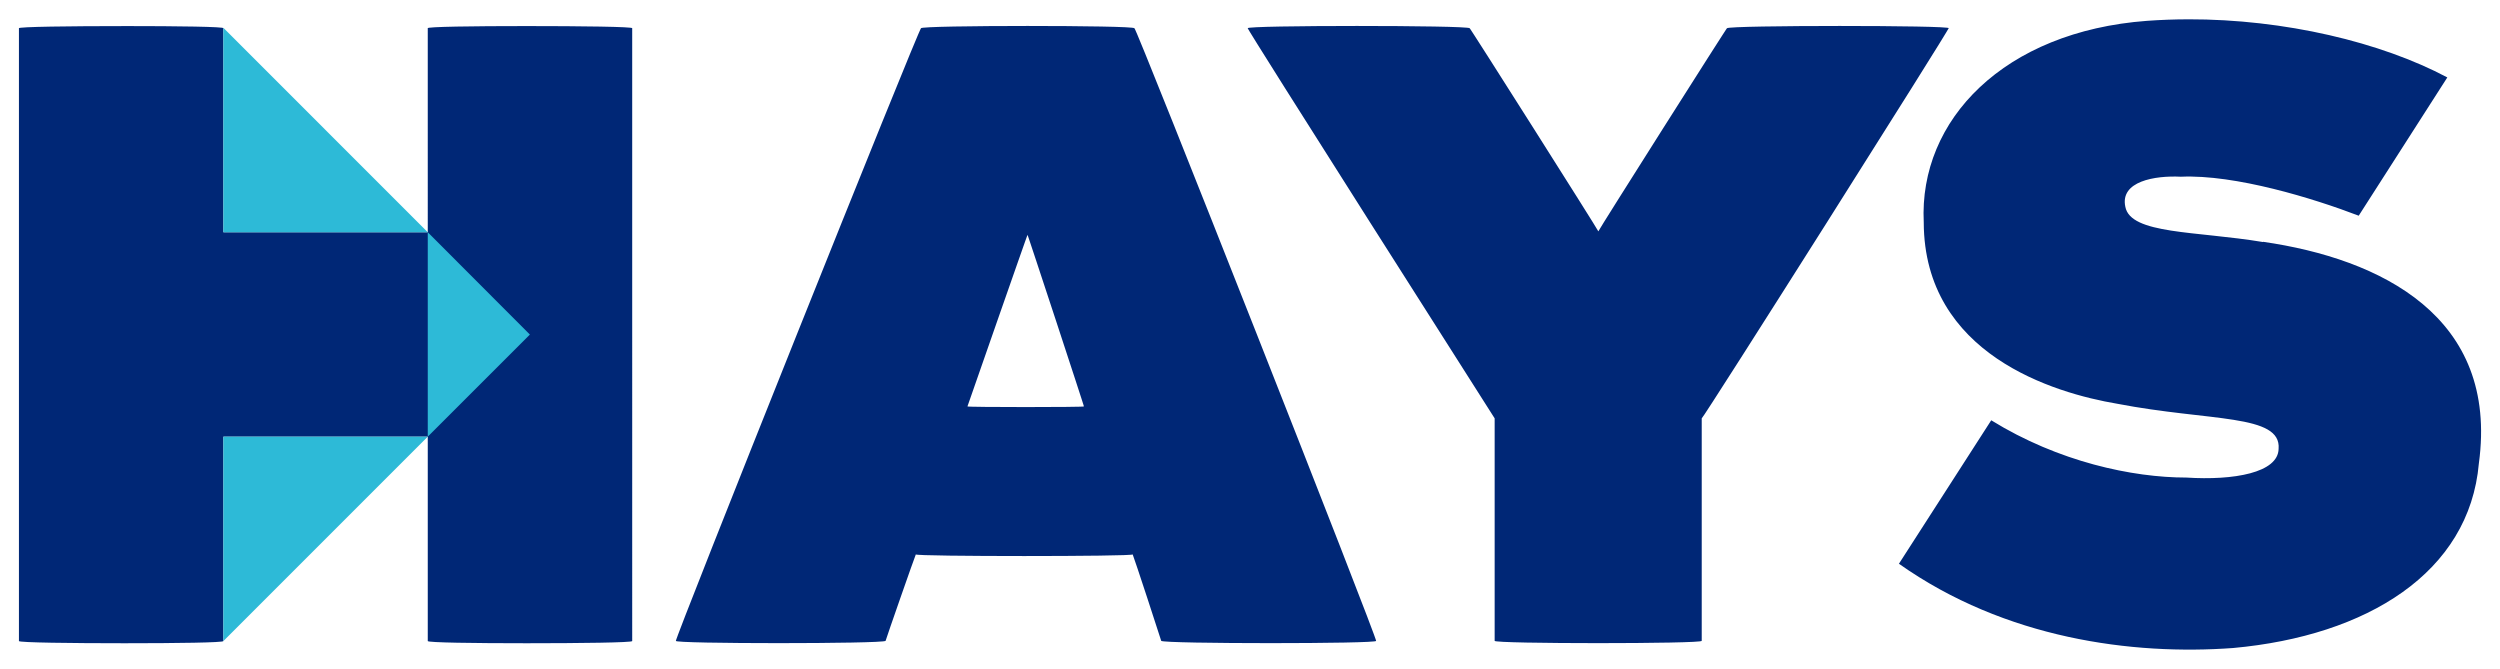
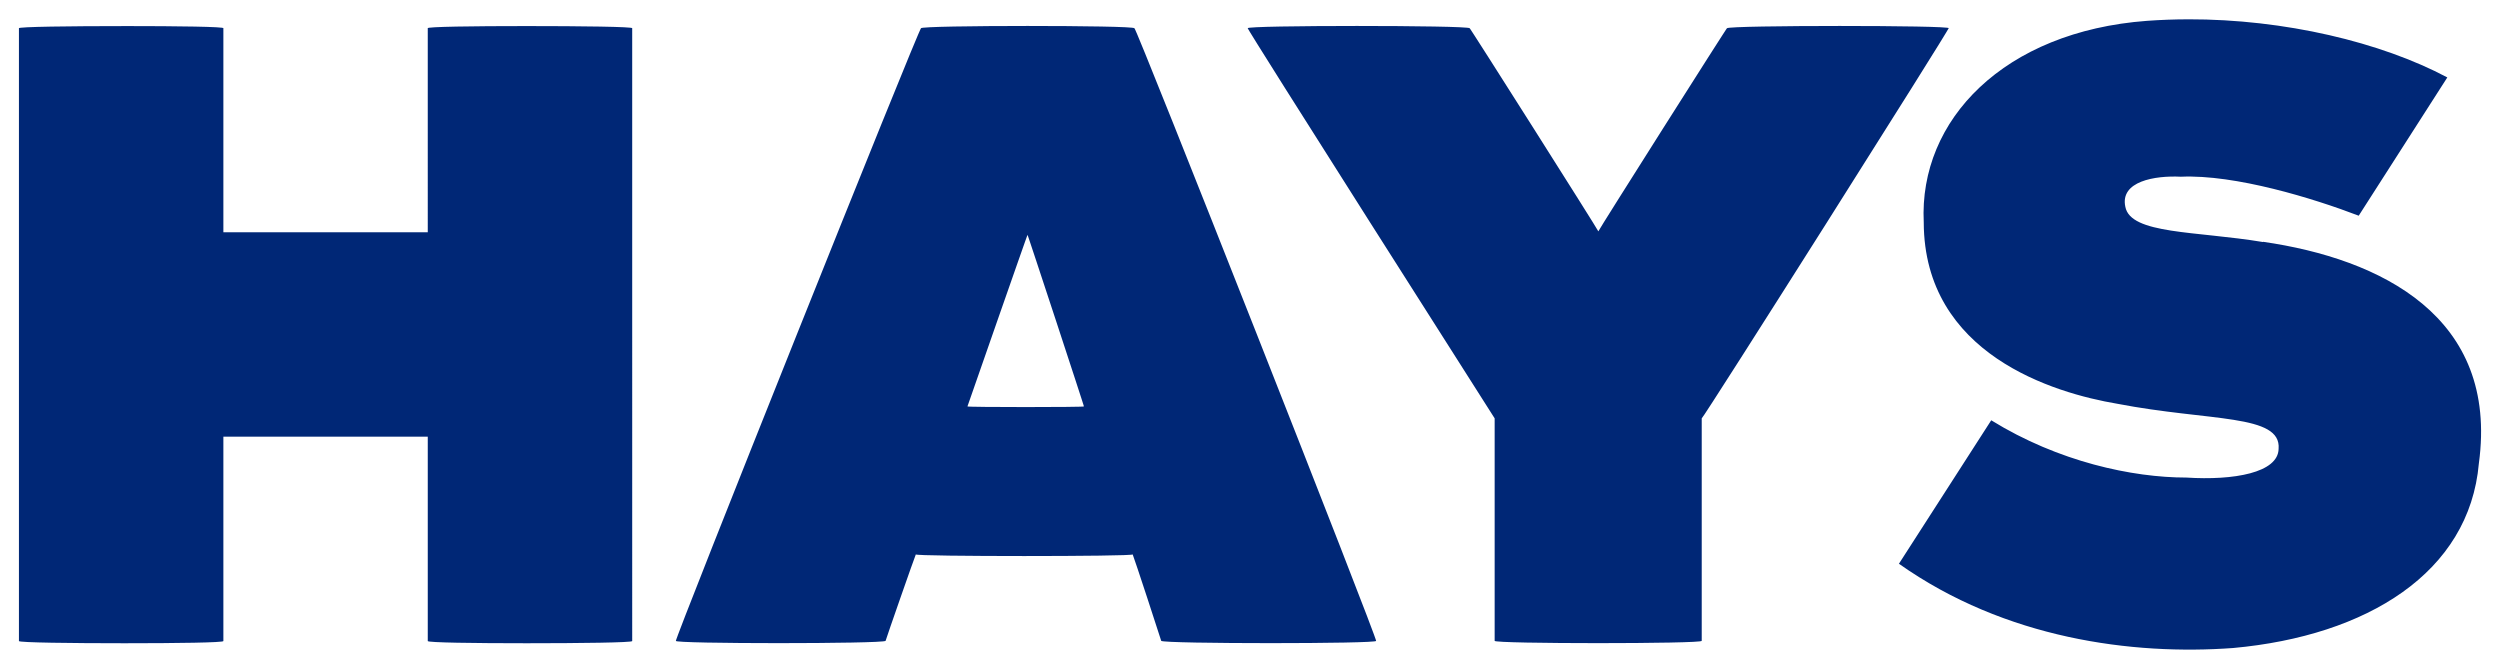
<svg xmlns="http://www.w3.org/2000/svg" id="svg247" version="1.1" width="1024" height="274" viewBox="-0.869 -0.869 114.841 30.692">
  <defs id="defs244" />
  <path style="fill:#002776;fill-opacity:1" id="path131" d="m 99.646,0 c -0.633,0.001 -1.266,0.024 -1.895,0.07 -6.55,0.49 -10.48,4.54 -10.25,9.26 0.02,6.06 5.981,7.84 8.891,8.33 4.25,0.82 7.54,0.46 7.41,2.07 -0.02,1.1 -2.06,1.46 -4.24,1.32 -2.47,0 -5.871,-0.721 -8.961,-2.631 l -4.24,6.59 c 4.88,3.45 10.732,4.211 15.351,3.871 6.15,-0.56 10.849,-3.46 11.289,-8.48 0.92,-6.75 -4.52,-9.4 -9.91,-10.18 l -0.01,0.01 c -3.06,-0.51 -6.08,-0.349 -6.32,-1.619 -0.25,-1.17 1.351,-1.441 2.551,-1.381 2.5,-0.11 6.08,0.991 8.17,1.791 0.01,-0.02 4.07,-6.352 4.07,-6.352 -3.045,-1.619 -7.476,-2.678 -11.906,-2.67 z m -53.309,0.305 c -2.46,0 -4.921,0.035 -4.896,0.105 -0.05,-0.14 -11.42,28.291 -11.26,28.141 -0.16,0.14 9.531,0.14 9.631,0 0.03,-0.12 1.339,-3.871 1.389,-3.971 -0.05,0.1 10.011,0.1 9.961,0 0.05,0.1 1.281,3.851 1.311,3.971 0.09,0.14 10.029,0.14 9.869,0 0.16,0.14 -11.05,-28.281 -11.1,-28.141 h -0.01 c 0.025,-0.07 -2.434,-0.105 -4.894,-0.105 z m 15.127,0 c -2.56,0 -5.094,0.035 -5.014,0.105 -0.16,-0.14 11.34,17.92 11.34,17.92 v 10.221 c -0.05,0.14 9.562,0.14 9.512,0 v -10.221 c 0.05,0.04 11.5,-18.06 11.34,-17.92 h 0.01 c 0.16,-0.14 -10.129,-0.14 -10.189,0 0.06,-0.14 -5.91,9.28 -5.91,9.33 0,-0.05 -5.97,-9.47 -5.91,-9.33 -0.03,-0.07 -2.618,-0.105 -5.178,-0.105 z m -56.613,0.006 c -2.46,0 -4.92,0.03 -4.85,0.1 v 28.15 c 0,0.07 2.42,0.1 4.85,0.1 2.43,0 4.551,-0.03 4.541,-0.1 V 19.17 H 18.781 v 9.391 c 0,0.07 2.111,0.1 4.541,0.1 2.43,0 4.86,-0.03 4.85,-0.1 V 0.41 c 0.07,-0.07 -2.39,-0.1 -4.85,-0.1 -2.46,0 -4.611,0.03 -4.541,0.1 V 9.781 H 9.392 V 0.41 c 0.07,-0.07 -2.081,-0.1 -4.541,-0.1 z M 46.332,9.901 c 0,-0.04 2.62,7.921 2.59,7.881 0.03,0.04 -5.38,0.04 -5.35,0 0,0 2.76,-7.921 2.76,-7.881 z" />
-   <path style="fill:#2dbad7;fill-opacity:1" id="polygon187" d="M 9.392,0.391 V 9.781 H 18.781 Z M 18.781,9.781 v 9.389 l 4.691,-4.689 z m 0,9.389 H 9.392 v 9.391 z" />
</svg>